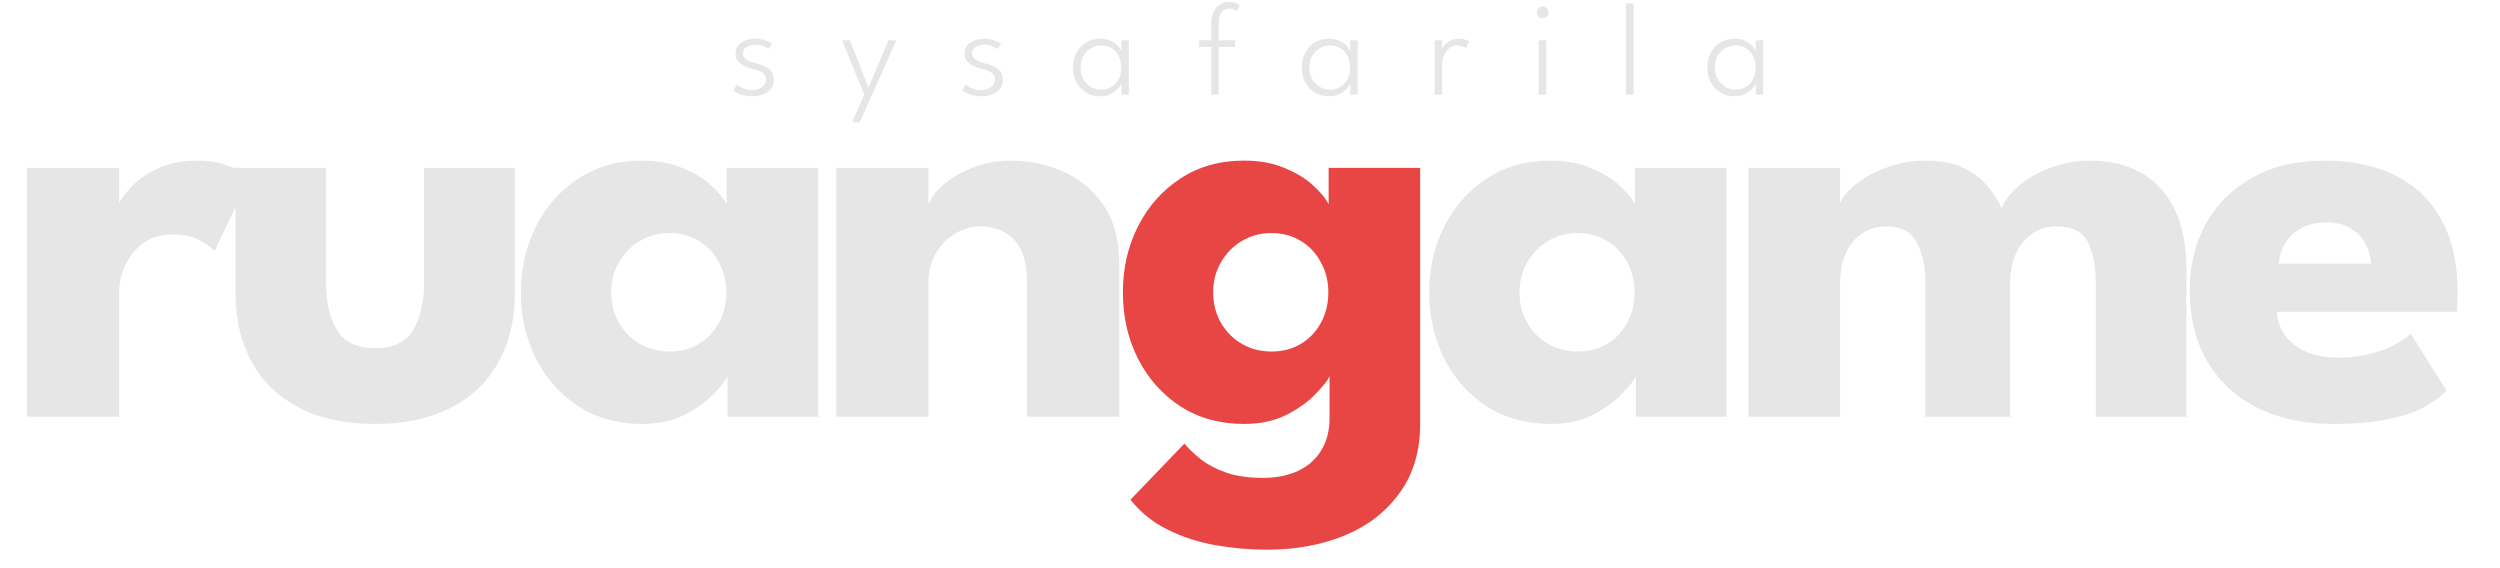
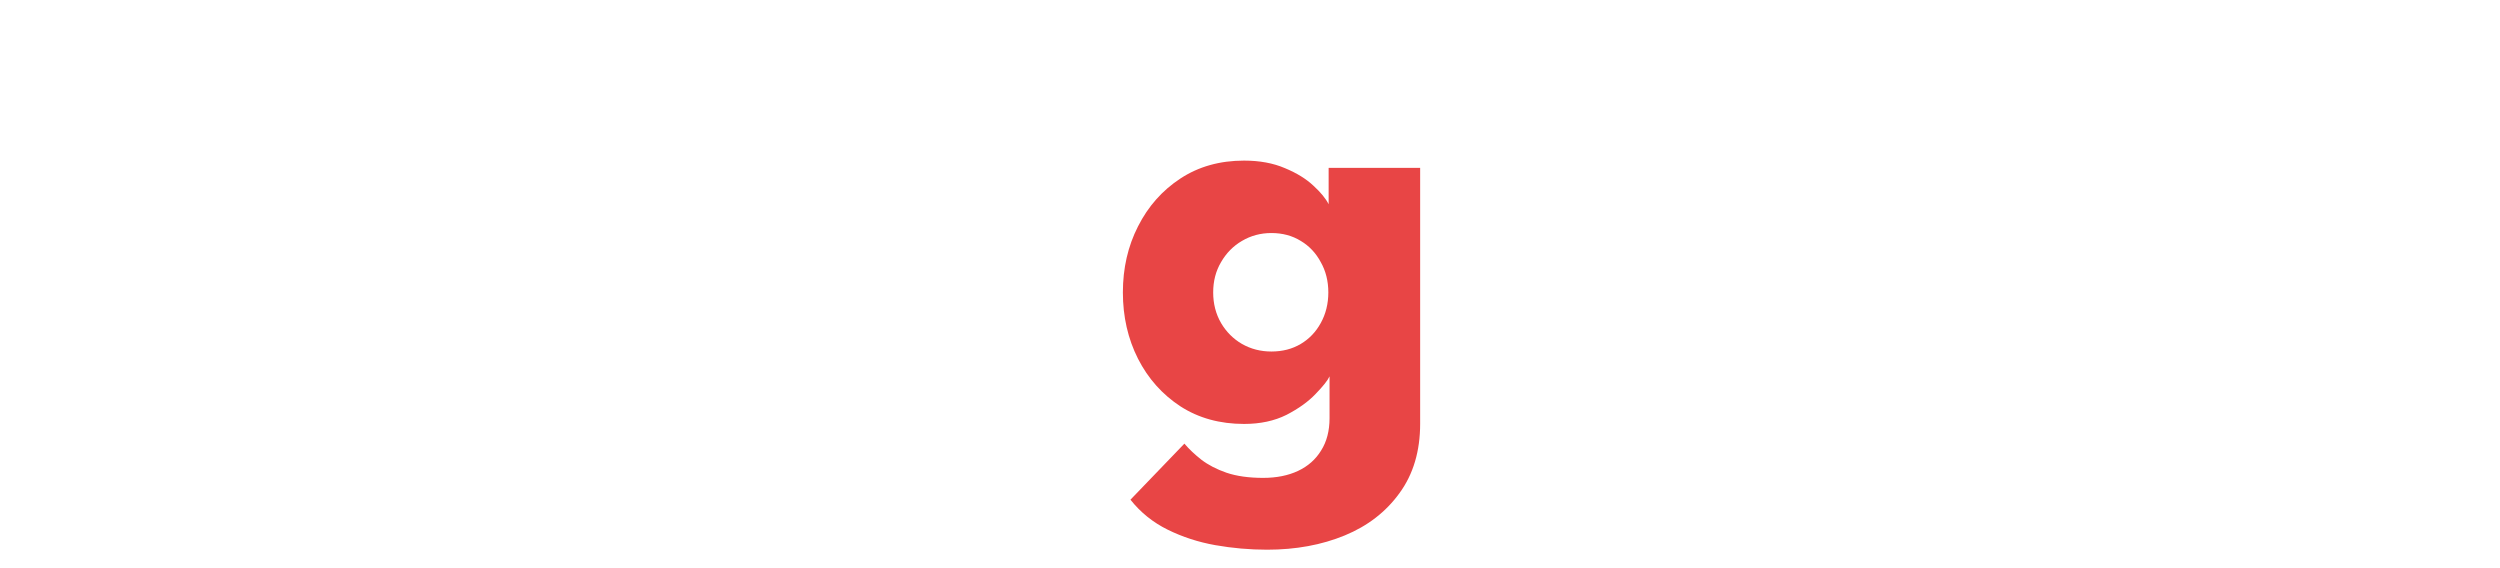
<svg xmlns="http://www.w3.org/2000/svg" width="132" height="30" viewBox="0 0 132 30" fill="none">
-   <path d="M6.292 22H1.428V8.864H6.292V10.896H6.212C6.297 10.651 6.505 10.341 6.836 9.968C7.167 9.584 7.631 9.243 8.228 8.944C8.825 8.635 9.556 8.48 10.42 8.48C11.028 8.48 11.588 8.576 12.1 8.768C12.612 8.949 12.985 9.125 13.22 9.296L11.332 13.248C11.183 13.067 10.916 12.88 10.532 12.688C10.159 12.485 9.689 12.384 9.124 12.384C8.473 12.384 7.935 12.549 7.508 12.88C7.092 13.211 6.783 13.611 6.58 14.08C6.388 14.549 6.292 14.992 6.292 15.408V22ZM17.22 14.944C17.22 15.989 17.417 16.827 17.811 17.456C18.206 18.075 18.867 18.384 19.796 18.384C20.745 18.384 21.412 18.075 21.796 17.456C22.19 16.827 22.387 15.989 22.387 14.944V8.864H27.188V15.456C27.188 16.864 26.894 18.091 26.308 19.136C25.732 20.171 24.894 20.971 23.796 21.536C22.697 22.101 21.363 22.384 19.796 22.384C18.238 22.384 16.91 22.101 15.812 21.536C14.713 20.971 13.876 20.171 13.3 19.136C12.723 18.091 12.435 16.864 12.435 15.456V8.864H17.22V14.944ZM38.415 22V19.872C38.319 20.085 38.073 20.395 37.679 20.8C37.295 21.205 36.783 21.573 36.143 21.904C35.503 22.224 34.756 22.384 33.903 22.384C32.623 22.384 31.503 22.075 30.543 21.456C29.583 20.827 28.836 19.989 28.303 18.944C27.769 17.888 27.503 16.72 27.503 15.44C27.503 14.16 27.769 12.997 28.303 11.952C28.836 10.896 29.583 10.053 30.543 9.424C31.503 8.795 32.623 8.48 33.903 8.48C34.724 8.48 35.444 8.613 36.063 8.88C36.681 9.136 37.183 9.445 37.567 9.808C37.951 10.16 38.217 10.485 38.367 10.784V8.864H43.199V22H38.415ZM32.271 15.44C32.271 16.037 32.409 16.576 32.687 17.056C32.964 17.525 33.332 17.893 33.791 18.16C34.26 18.427 34.777 18.56 35.343 18.56C35.929 18.56 36.447 18.427 36.895 18.16C37.343 17.893 37.695 17.525 37.951 17.056C38.217 16.576 38.351 16.037 38.351 15.44C38.351 14.843 38.217 14.309 37.951 13.84C37.695 13.36 37.343 12.987 36.895 12.72C36.447 12.443 35.929 12.304 35.343 12.304C34.777 12.304 34.26 12.443 33.791 12.72C33.332 12.987 32.964 13.36 32.687 13.84C32.409 14.309 32.271 14.843 32.271 15.44ZM53.405 8.48C54.323 8.48 55.219 8.667 56.093 9.04C56.968 9.413 57.688 10.005 58.253 10.816C58.819 11.616 59.101 12.672 59.101 13.984V22H54.221V14.784C54.221 13.845 53.997 13.141 53.549 12.672C53.101 12.192 52.515 11.952 51.789 11.952C51.309 11.952 50.856 12.08 50.429 12.336C50.013 12.581 49.672 12.933 49.405 13.392C49.149 13.84 49.021 14.357 49.021 14.944V22H44.157V8.864H49.021V10.8C49.149 10.448 49.416 10.096 49.821 9.744C50.237 9.381 50.755 9.083 51.373 8.848C52.003 8.603 52.68 8.48 53.405 8.48ZM86.374 22V19.872C86.278 20.085 86.032 20.395 85.638 20.8C85.254 21.205 84.742 21.573 84.102 21.904C83.462 22.224 82.715 22.384 81.862 22.384C80.582 22.384 79.462 22.075 78.501 21.456C77.541 20.827 76.795 19.989 76.261 18.944C75.728 17.888 75.462 16.72 75.462 15.44C75.462 14.16 75.728 12.997 76.261 11.952C76.795 10.896 77.541 10.053 78.501 9.424C79.462 8.795 80.582 8.48 81.862 8.48C82.683 8.48 83.403 8.613 84.022 8.88C84.64 9.136 85.141 9.445 85.525 9.808C85.909 10.16 86.176 10.485 86.326 10.784V8.864H91.157V22H86.374ZM80.23 15.44C80.23 16.037 80.368 16.576 80.645 17.056C80.923 17.525 81.291 17.893 81.749 18.16C82.219 18.427 82.736 18.56 83.302 18.56C83.888 18.56 84.406 18.427 84.853 18.16C85.302 17.893 85.653 17.525 85.909 17.056C86.176 16.576 86.309 16.037 86.309 15.44C86.309 14.843 86.176 14.309 85.909 13.84C85.653 13.36 85.302 12.987 84.853 12.72C84.406 12.443 83.888 12.304 83.302 12.304C82.736 12.304 82.219 12.443 81.749 12.72C81.291 12.987 80.923 13.36 80.645 13.84C80.368 14.309 80.23 14.843 80.23 15.44ZM110.388 8.48C111.38 8.48 112.255 8.688 113.012 9.104C113.769 9.509 114.361 10.139 114.788 10.992C115.225 11.845 115.444 12.944 115.444 14.288V22H110.66V15.024C110.66 14.107 110.521 13.365 110.244 12.8C109.967 12.235 109.417 11.952 108.596 11.952C108.105 11.952 107.673 12.08 107.3 12.336C106.927 12.592 106.639 12.949 106.436 13.408C106.233 13.856 106.132 14.395 106.132 15.024V22H101.668V15.024C101.668 14.107 101.513 13.365 101.204 12.8C100.905 12.235 100.372 11.952 99.604 11.952C99.113 11.952 98.681 12.08 98.308 12.336C97.935 12.581 97.647 12.933 97.444 13.392C97.252 13.84 97.156 14.384 97.156 15.024V22H92.324V8.864H97.156V10.736C97.284 10.405 97.561 10.069 97.988 9.728C98.425 9.376 98.964 9.083 99.604 8.848C100.244 8.603 100.921 8.48 101.636 8.48C102.415 8.48 103.065 8.597 103.588 8.832C104.111 9.056 104.537 9.36 104.868 9.744C105.209 10.128 105.481 10.544 105.684 10.992C105.833 10.608 106.127 10.224 106.564 9.84C107.012 9.445 107.567 9.12 108.228 8.864C108.9 8.608 109.62 8.48 110.388 8.48ZM120.213 16.464C120.245 16.933 120.395 17.349 120.661 17.712C120.928 18.075 121.296 18.363 121.765 18.576C122.245 18.779 122.811 18.88 123.461 18.88C124.08 18.88 124.635 18.816 125.125 18.688C125.627 18.56 126.059 18.4 126.421 18.208C126.795 18.016 127.083 17.819 127.285 17.616L129.173 20.624C128.907 20.912 128.528 21.195 128.037 21.472C127.557 21.739 126.923 21.957 126.133 22.128C125.344 22.299 124.347 22.384 123.141 22.384C121.691 22.384 120.4 22.112 119.269 21.568C118.139 21.024 117.248 20.224 116.597 19.168C115.947 18.112 115.621 16.821 115.621 15.296C115.621 14.016 115.899 12.864 116.453 11.84C117.019 10.805 117.835 9.989 118.901 9.392C119.968 8.784 121.253 8.48 122.757 8.48C124.187 8.48 125.424 8.741 126.469 9.264C127.525 9.787 128.336 10.565 128.901 11.6C129.477 12.624 129.765 13.904 129.765 15.44C129.765 15.525 129.76 15.696 129.749 15.952C129.749 16.208 129.739 16.379 129.717 16.464H120.213ZM125.189 13.92C125.179 13.579 125.088 13.243 124.917 12.912C124.747 12.571 124.491 12.293 124.149 12.08C123.808 11.856 123.371 11.744 122.837 11.744C122.304 11.744 121.851 11.851 121.477 12.064C121.115 12.267 120.837 12.533 120.645 12.864C120.453 13.195 120.347 13.547 120.325 13.92H125.189Z" fill="#E6E6E6" />
  <path d="M66.904 29.024C65.986 29.024 65.074 28.944 64.168 28.784C63.272 28.624 62.434 28.352 61.656 27.968C60.877 27.584 60.221 27.056 59.688 26.384L62.536 23.424C62.781 23.712 63.08 23.995 63.432 24.272C63.794 24.549 64.237 24.779 64.76 24.96C65.293 25.141 65.938 25.232 66.696 25.232C67.4 25.232 68.013 25.109 68.536 24.864C69.058 24.619 69.464 24.261 69.752 23.792C70.05 23.323 70.2 22.752 70.2 22.08V21.76H74.984V22.368C74.984 23.819 74.621 25.04 73.896 26.032C73.181 27.024 72.216 27.771 71 28.272C69.784 28.773 68.418 29.024 66.904 29.024ZM70.2 22V19.872C70.104 20.085 69.858 20.395 69.464 20.8C69.08 21.205 68.568 21.573 67.928 21.904C67.288 22.224 66.541 22.384 65.688 22.384C64.408 22.384 63.288 22.075 62.328 21.456C61.368 20.827 60.621 19.989 60.088 18.944C59.554 17.888 59.288 16.72 59.288 15.44C59.288 14.16 59.554 12.997 60.088 11.952C60.621 10.896 61.368 10.053 62.328 9.424C63.288 8.795 64.408 8.48 65.688 8.48C66.509 8.48 67.229 8.613 67.848 8.88C68.466 9.136 68.968 9.445 69.352 9.808C69.736 10.16 70.002 10.485 70.152 10.784V8.864H74.984V22H70.2ZM64.056 15.44C64.056 16.037 64.194 16.576 64.472 17.056C64.749 17.525 65.117 17.893 65.576 18.16C66.045 18.427 66.562 18.56 67.128 18.56C67.714 18.56 68.232 18.427 68.68 18.16C69.128 17.893 69.48 17.525 69.736 17.056C70.002 16.576 70.136 16.037 70.136 15.44C70.136 14.843 70.002 14.309 69.736 13.84C69.48 13.36 69.128 12.987 68.68 12.72C68.232 12.443 67.714 12.304 67.128 12.304C66.562 12.304 66.045 12.443 65.576 12.72C65.117 12.987 64.749 13.36 64.472 13.84C64.194 14.309 64.056 14.843 64.056 15.44Z" fill="#E84545" />
-   <path d="M39.879 2.042C40.012 2.042 40.137 2.058 40.254 2.088C40.373 2.116 40.476 2.152 40.565 2.196C40.654 2.239 40.72 2.277 40.764 2.312L40.572 2.588C40.523 2.542 40.438 2.493 40.316 2.442C40.195 2.388 40.059 2.361 39.907 2.361C39.72 2.361 39.56 2.4 39.428 2.477C39.297 2.554 39.231 2.666 39.231 2.812C39.231 2.955 39.298 3.068 39.431 3.152C39.564 3.236 39.739 3.305 39.956 3.358C40.122 3.401 40.272 3.453 40.407 3.516C40.545 3.579 40.655 3.665 40.736 3.775C40.818 3.882 40.859 4.026 40.859 4.205C40.859 4.359 40.828 4.492 40.764 4.604C40.702 4.714 40.615 4.804 40.505 4.874C40.398 4.944 40.276 4.997 40.138 5.032C40 5.066 39.856 5.084 39.704 5.084C39.548 5.084 39.403 5.066 39.27 5.032C39.137 4.997 39.023 4.955 38.927 4.905C38.834 4.856 38.763 4.811 38.714 4.769L38.913 4.457C38.974 4.521 39.073 4.586 39.211 4.654C39.35 4.719 39.514 4.752 39.7 4.752C39.917 4.752 40.096 4.701 40.236 4.601C40.378 4.501 40.45 4.369 40.45 4.205C40.45 4.087 40.416 3.991 40.348 3.918C40.28 3.846 40.192 3.789 40.082 3.747C39.972 3.703 39.856 3.665 39.732 3.635C39.613 3.605 39.499 3.568 39.389 3.526C39.282 3.482 39.186 3.427 39.102 3.362C39.018 3.297 38.952 3.219 38.903 3.127C38.856 3.034 38.833 2.926 38.833 2.802C38.833 2.648 38.88 2.515 38.976 2.403C39.072 2.289 39.199 2.2 39.358 2.137C39.519 2.074 39.692 2.042 39.879 2.042ZM45.855 4.615L46.911 2.127H47.325L45.4 6.456H44.986L45.638 5L44.458 2.127H44.874L45.855 4.615ZM51.969 2.042C52.102 2.042 52.227 2.058 52.343 2.088C52.462 2.116 52.566 2.152 52.655 2.196C52.744 2.239 52.81 2.277 52.855 2.312L52.662 2.588C52.613 2.542 52.528 2.493 52.407 2.442C52.285 2.388 52.149 2.361 51.997 2.361C51.81 2.361 51.651 2.4 51.517 2.477C51.387 2.554 51.322 2.666 51.322 2.812C51.322 2.955 51.388 3.068 51.521 3.152C51.654 3.236 51.829 3.305 52.046 3.358C52.212 3.401 52.362 3.453 52.498 3.516C52.635 3.579 52.745 3.665 52.827 3.775C52.908 3.882 52.949 4.026 52.949 4.205C52.949 4.359 52.917 4.492 52.855 4.604C52.791 4.714 52.705 4.804 52.596 4.874C52.488 4.944 52.366 4.997 52.228 5.032C52.09 5.066 51.946 5.084 51.794 5.084C51.638 5.084 51.493 5.066 51.36 5.032C51.227 4.997 51.113 4.955 51.017 4.905C50.924 4.856 50.852 4.811 50.803 4.769L51.003 4.457C51.064 4.521 51.163 4.586 51.3 4.654C51.441 4.719 51.604 4.752 51.791 4.752C52.008 4.752 52.186 4.701 52.326 4.601C52.468 4.501 52.539 4.369 52.539 4.205C52.539 4.087 52.506 3.991 52.438 3.918C52.37 3.846 52.282 3.789 52.172 3.747C52.062 3.703 51.946 3.665 51.822 3.635C51.703 3.605 51.589 3.568 51.479 3.526C51.372 3.482 51.276 3.427 51.192 3.362C51.108 3.297 51.041 3.219 50.992 3.127C50.946 3.034 50.922 2.926 50.922 2.802C50.922 2.648 50.97 2.515 51.066 2.403C51.162 2.289 51.289 2.2 51.447 2.137C51.608 2.074 51.782 2.042 51.969 2.042ZM59.215 5V4.398C59.199 4.461 59.144 4.547 59.051 4.657C58.96 4.767 58.832 4.866 58.669 4.955C58.508 5.041 58.317 5.084 58.095 5.084C57.836 5.084 57.597 5.024 57.378 4.905C57.161 4.784 56.986 4.61 56.853 4.384C56.722 4.155 56.657 3.882 56.657 3.565C56.657 3.248 56.722 2.976 56.853 2.749C56.986 2.521 57.161 2.346 57.378 2.224C57.597 2.103 57.836 2.042 58.095 2.042C58.317 2.042 58.508 2.084 58.669 2.168C58.83 2.25 58.957 2.345 59.051 2.452C59.146 2.559 59.2 2.649 59.212 2.721V2.127H59.604V5H59.215ZM57.052 3.565C57.052 3.808 57.105 4.016 57.21 4.191C57.315 4.367 57.45 4.501 57.616 4.594C57.784 4.687 57.96 4.734 58.144 4.734C58.347 4.734 58.528 4.686 58.687 4.59C58.845 4.495 58.97 4.359 59.061 4.184C59.154 4.01 59.201 3.803 59.201 3.565C59.201 3.327 59.154 3.12 59.061 2.946C58.97 2.771 58.845 2.635 58.687 2.539C58.528 2.442 58.347 2.393 58.144 2.393C57.96 2.393 57.784 2.44 57.616 2.536C57.45 2.629 57.315 2.764 57.21 2.938C57.105 3.114 57.052 3.322 57.052 3.565ZM63.315 2.127H63.955V1.286C63.955 0.988 64.002 0.753 64.095 0.583C64.189 0.41 64.307 0.287 64.449 0.212C64.591 0.137 64.737 0.1 64.886 0.1C65.064 0.1 65.201 0.126 65.299 0.177C65.397 0.226 65.455 0.258 65.471 0.272L65.299 0.59C65.285 0.576 65.245 0.55 65.177 0.513C65.112 0.476 65.019 0.457 64.9 0.457C64.812 0.457 64.725 0.479 64.641 0.523C64.557 0.566 64.487 0.649 64.431 0.775C64.375 0.901 64.347 1.091 64.347 1.343V2.127H65.215V2.483H64.347V5H63.955V2.483H63.315V2.127ZM71.298 5V4.398C71.282 4.461 71.227 4.547 71.134 4.657C71.043 4.767 70.916 4.866 70.752 4.955C70.591 5.041 70.4 5.084 70.178 5.084C69.919 5.084 69.68 5.024 69.461 4.905C69.244 4.784 69.069 4.61 68.936 4.384C68.805 4.155 68.74 3.882 68.74 3.565C68.74 3.248 68.805 2.976 68.936 2.749C69.069 2.521 69.244 2.346 69.461 2.224C69.68 2.103 69.919 2.042 70.178 2.042C70.4 2.042 70.591 2.084 70.752 2.168C70.913 2.25 71.04 2.345 71.134 2.452C71.229 2.559 71.283 2.649 71.295 2.721V2.127H71.687V5H71.298ZM69.135 3.565C69.135 3.808 69.188 4.016 69.293 4.191C69.398 4.367 69.533 4.501 69.699 4.594C69.867 4.687 70.043 4.734 70.227 4.734C70.43 4.734 70.611 4.686 70.77 4.59C70.928 4.495 71.053 4.359 71.144 4.184C71.238 4.01 71.284 3.803 71.284 3.565C71.284 3.327 71.238 3.12 71.144 2.946C71.053 2.771 70.928 2.635 70.77 2.539C70.611 2.442 70.43 2.393 70.227 2.393C70.043 2.393 69.867 2.44 69.699 2.536C69.533 2.629 69.398 2.764 69.293 2.938C69.188 3.114 69.135 3.322 69.135 3.565ZM76.143 5H75.751V2.127H76.143V2.644H76.126C76.135 2.584 76.177 2.507 76.251 2.413C76.329 2.318 76.432 2.233 76.563 2.158C76.694 2.081 76.848 2.042 77.025 2.042C77.16 2.042 77.276 2.06 77.371 2.095C77.469 2.128 77.537 2.162 77.575 2.196L77.4 2.536C77.369 2.506 77.312 2.475 77.228 2.445C77.146 2.415 77.047 2.4 76.93 2.4C76.769 2.4 76.629 2.453 76.51 2.561C76.394 2.668 76.303 2.796 76.237 2.946C76.174 3.092 76.143 3.228 76.143 3.352V5ZM81.247 5V2.127H81.642V5H81.247ZM81.45 0.961C81.366 0.961 81.293 0.932 81.233 0.874C81.174 0.813 81.145 0.741 81.145 0.656C81.145 0.57 81.176 0.498 81.236 0.44C81.297 0.379 81.368 0.348 81.45 0.348C81.506 0.348 81.557 0.362 81.604 0.391C81.653 0.418 81.691 0.456 81.719 0.502C81.75 0.547 81.765 0.598 81.765 0.656C81.765 0.741 81.733 0.813 81.67 0.874C81.61 0.932 81.536 0.961 81.45 0.961ZM86.254 5H85.848V0.184H86.254V5ZM92.71 5V4.398C92.694 4.461 92.639 4.547 92.545 4.657C92.454 4.767 92.327 4.866 92.164 4.955C92.003 5.041 91.811 5.084 91.59 5.084C91.331 5.084 91.092 5.024 90.872 4.905C90.655 4.784 90.48 4.61 90.347 4.384C90.217 4.155 90.151 3.882 90.151 3.565C90.151 3.248 90.217 2.976 90.347 2.749C90.48 2.521 90.655 2.346 90.872 2.224C91.092 2.103 91.331 2.042 91.59 2.042C91.811 2.042 92.003 2.084 92.164 2.168C92.325 2.25 92.452 2.345 92.545 2.452C92.641 2.559 92.695 2.649 92.706 2.721V2.127H93.098V5H92.71ZM90.547 3.565C90.547 3.808 90.599 4.016 90.704 4.191C90.809 4.367 90.945 4.501 91.11 4.594C91.278 4.687 91.454 4.734 91.639 4.734C91.842 4.734 92.023 4.686 92.181 4.59C92.34 4.495 92.465 4.359 92.556 4.184C92.649 4.01 92.696 3.803 92.696 3.565C92.696 3.327 92.649 3.12 92.556 2.946C92.465 2.771 92.34 2.635 92.181 2.539C92.023 2.442 91.842 2.393 91.639 2.393C91.454 2.393 91.278 2.44 91.11 2.536C90.945 2.629 90.809 2.764 90.704 2.938C90.599 3.114 90.547 3.322 90.547 3.565Z" fill="#E6E6E6" />
</svg>